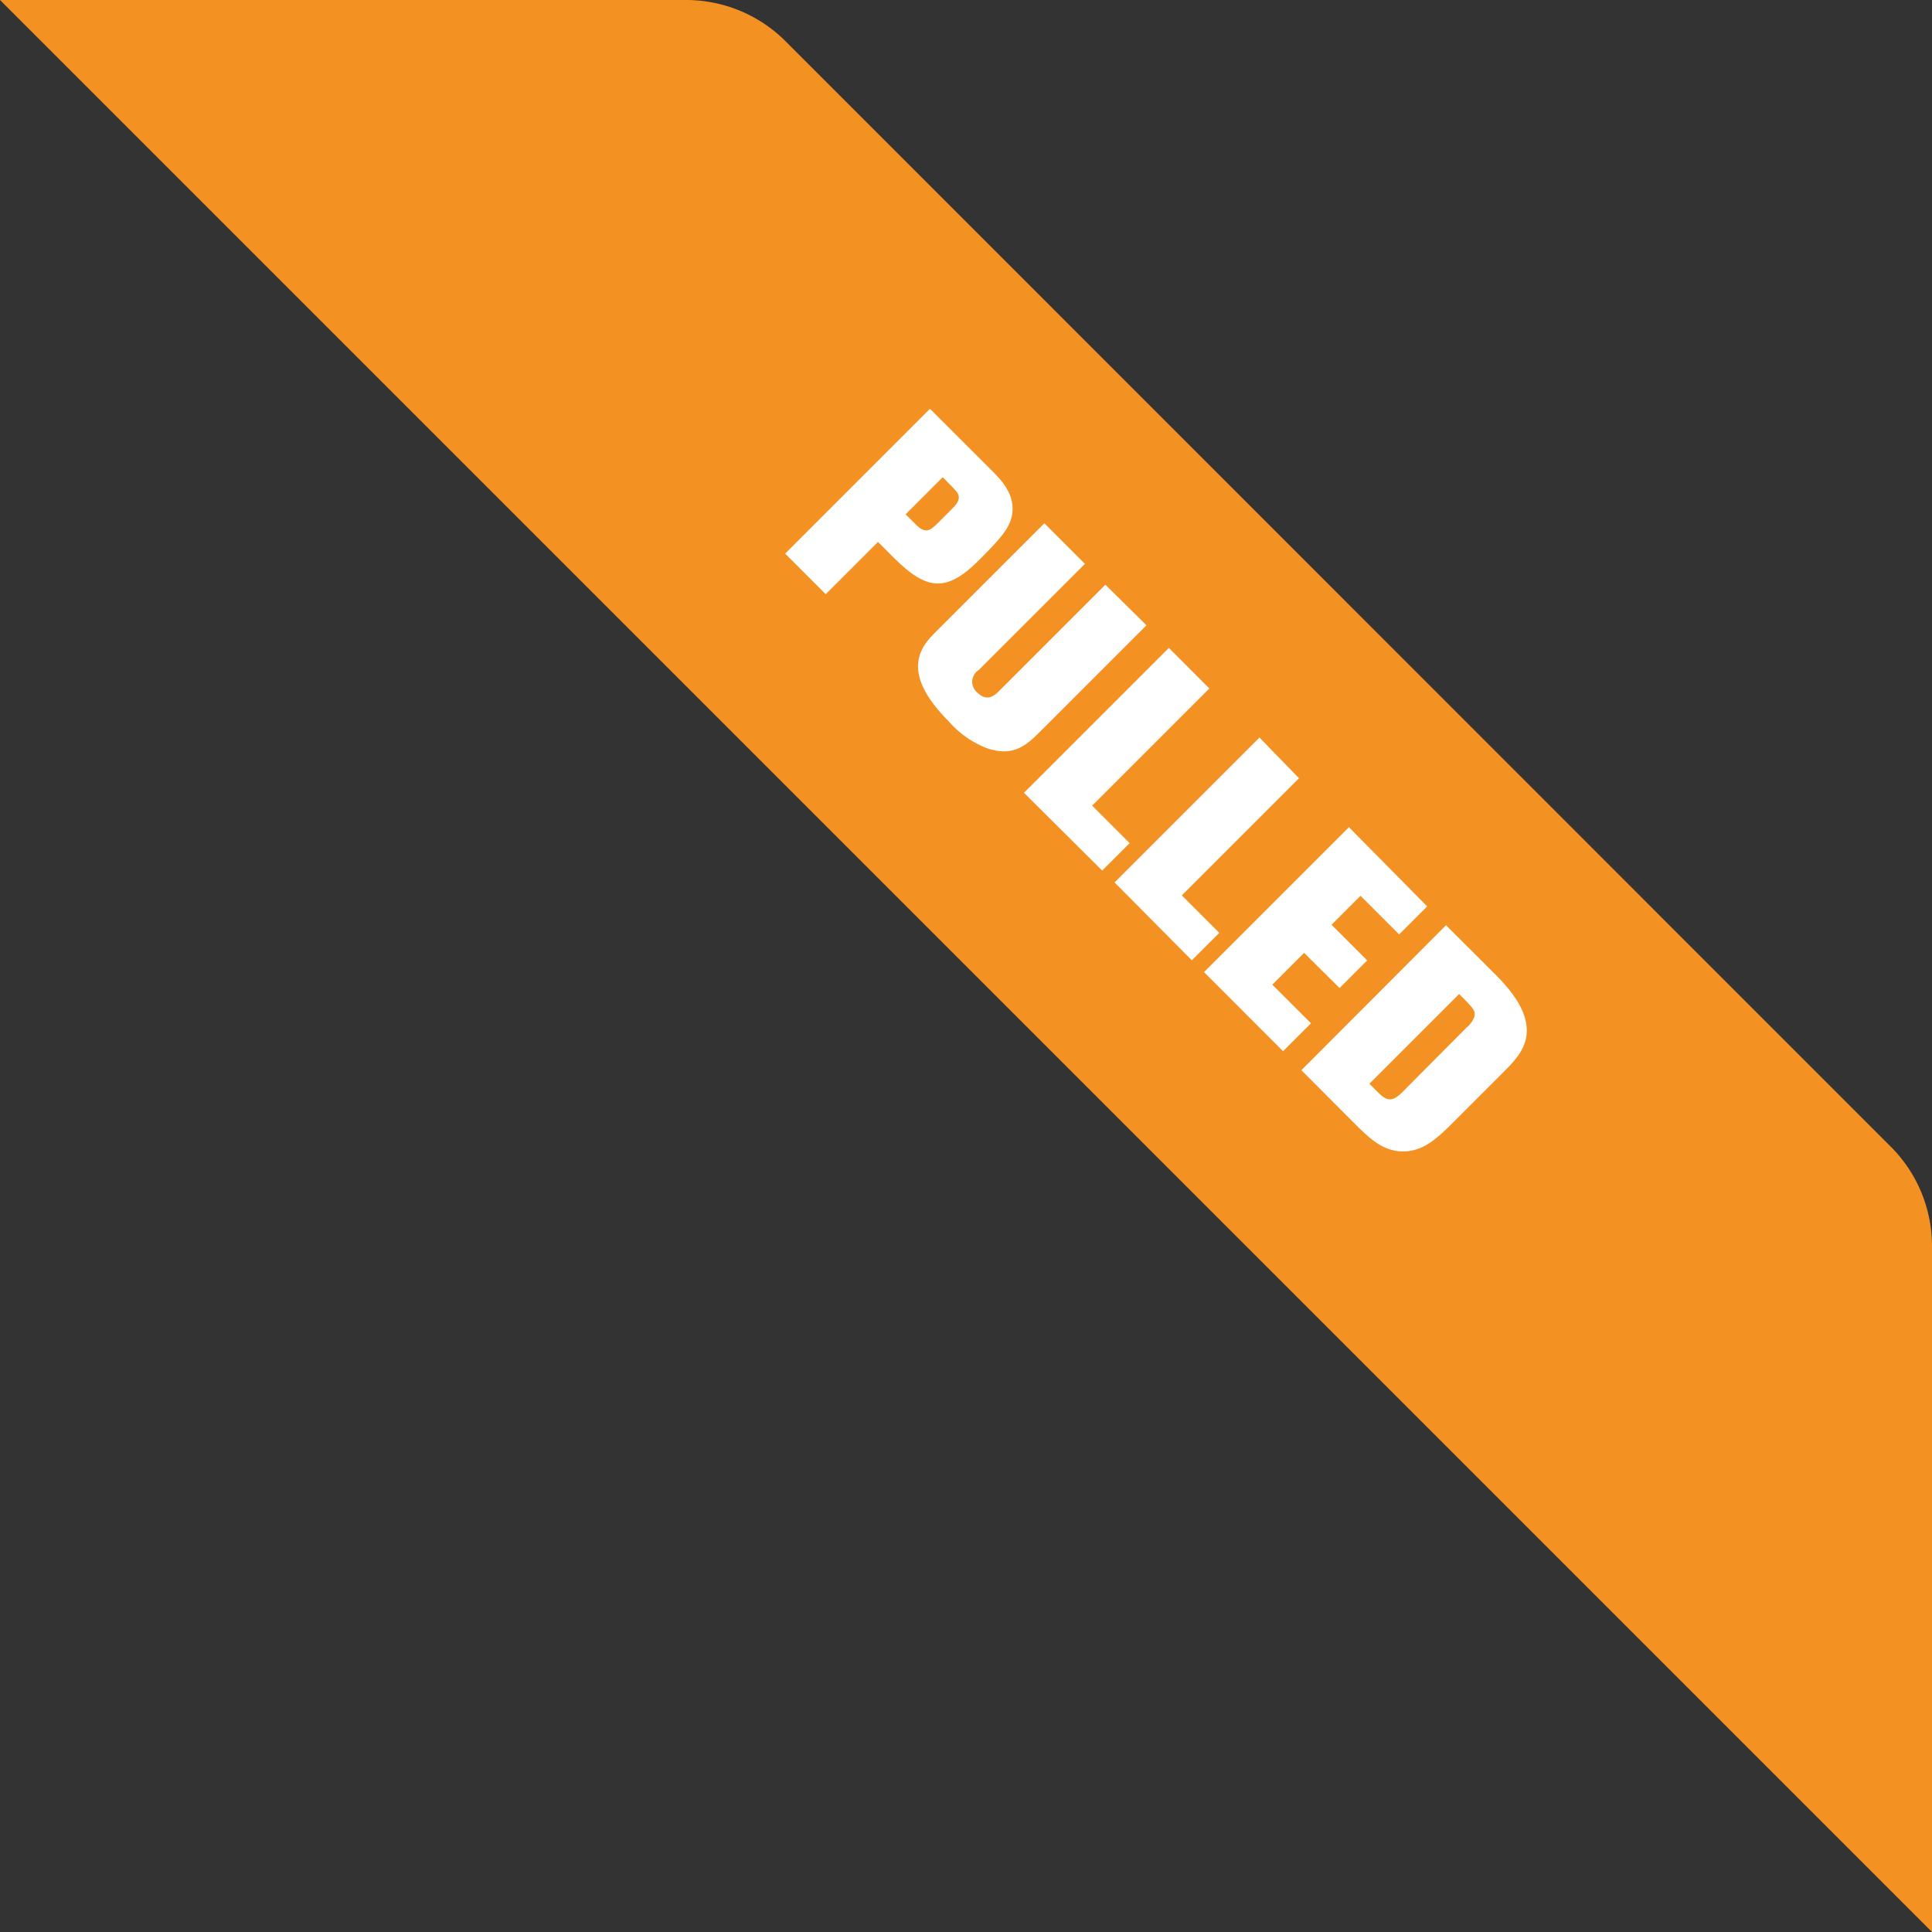
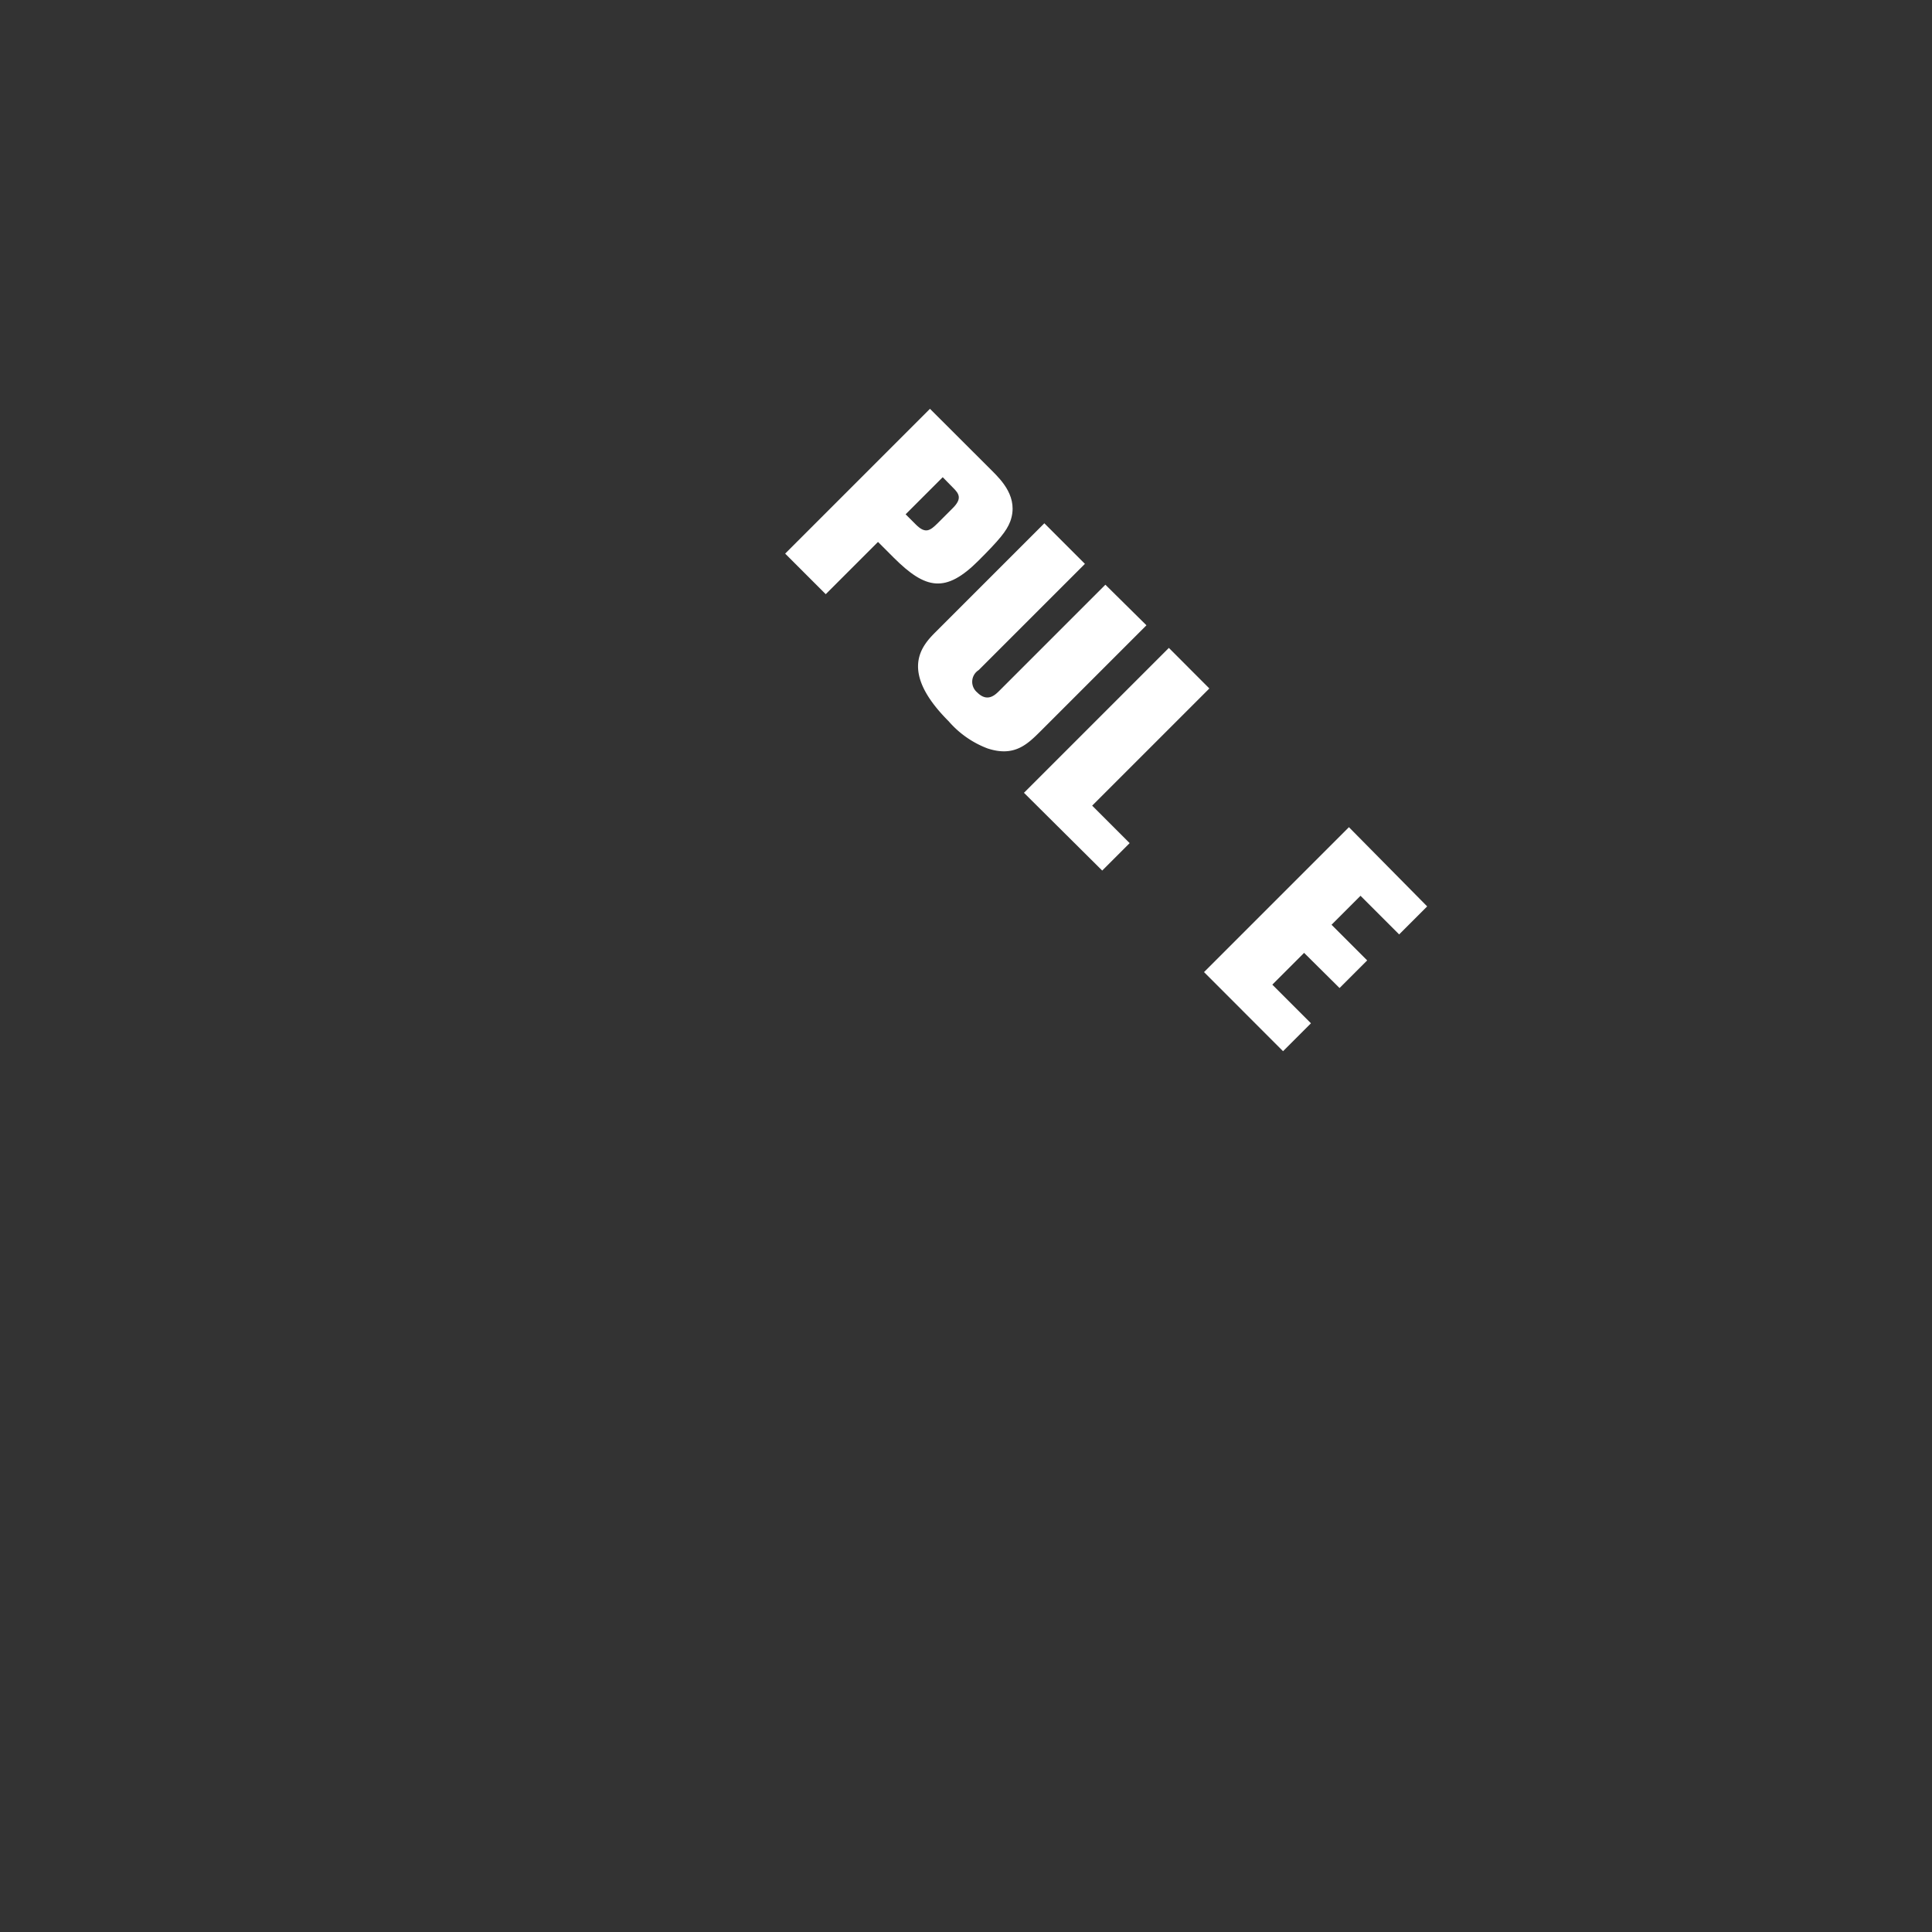
<svg xmlns="http://www.w3.org/2000/svg" id="Capa_1" data-name="Capa 1" viewBox="0 0 200 200">
  <rect x="0" y="0" width="200" height="200" fill="#333333" stroke="none" />
  <defs>
    <style>.cls-1{fill:#f39222;}.cls-2{fill:#fff;}</style>
  </defs>
-   <path class="cls-1" d="M0,0,200,200l0,0V129a14.55,14.55,0,0,0-4.26-10.29L81.33,4.28A14.56,14.56,0,0,0,71,0Z" />
  <path class="cls-2" d="M96.27,42.32l6.41,6.4c1,1,2.8,2.8,1.9,5.26-.38,1-1.14,1.91-3.28,4.05-3.41,3.41-5.47,3-8.78-.3L90.89,56.1l-5.41,5.41-4.2-4.2Zm1.32,7.08-3.84,3.84,1.06,1.06c1,1,1.48.63,2.27-.15l1.55-1.55c1-1,.65-1.5,0-2.14Z" />
  <path class="cls-2" d="M118.68,64.73,107.74,75.67c-1.38,1.37-2.73,2.73-5.53,1.8a10,10,0,0,1-4-2.8c-5.3-5.3-2.67-7.93-1.29-9.31l11.19-11.19,4.2,4.2-11,11a1.43,1.43,0,0,0-.15,2.31c1.06,1.06,1.86.25,2.27-.15l11-11Z" />
  <path class="cls-2" d="M125.19,71.27,113.06,83.4l3.88,3.88-2.84,2.84L106,82.07l15-15Z" />
-   <path class="cls-2" d="M134.47,80.56,122.34,92.69l3.88,3.88-2.84,2.84-8-8.06,15-15Z" />
  <path class="cls-2" d="M147.74,93.83l-2.9,2.9-4-4-3,3,3.69,3.69-2.86,2.86L135,98.64l-3.29,3.29,4,4-2.89,2.89-8.18-8.19,15-15Z" />
-   <path class="cls-2" d="M149.69,95.78l4.86,4.85c1.1,1.1,3.22,3.22,3.47,5.56.24,2.1-1.06,3.47-2.42,4.83l-5.17,5.17c-1.82,1.83-3.28,3.12-5.49,3-2-.17-3.22-1.4-4.9-3.07l-5.32-5.33Zm2.14,10.58a2.52,2.52,0,0,0,.81-1.15c.1-.61-.09-.8-1.59-2.31l-9.29,9.29.93.93c.91.91,1.47.91,2.42,0Z" />
</svg>